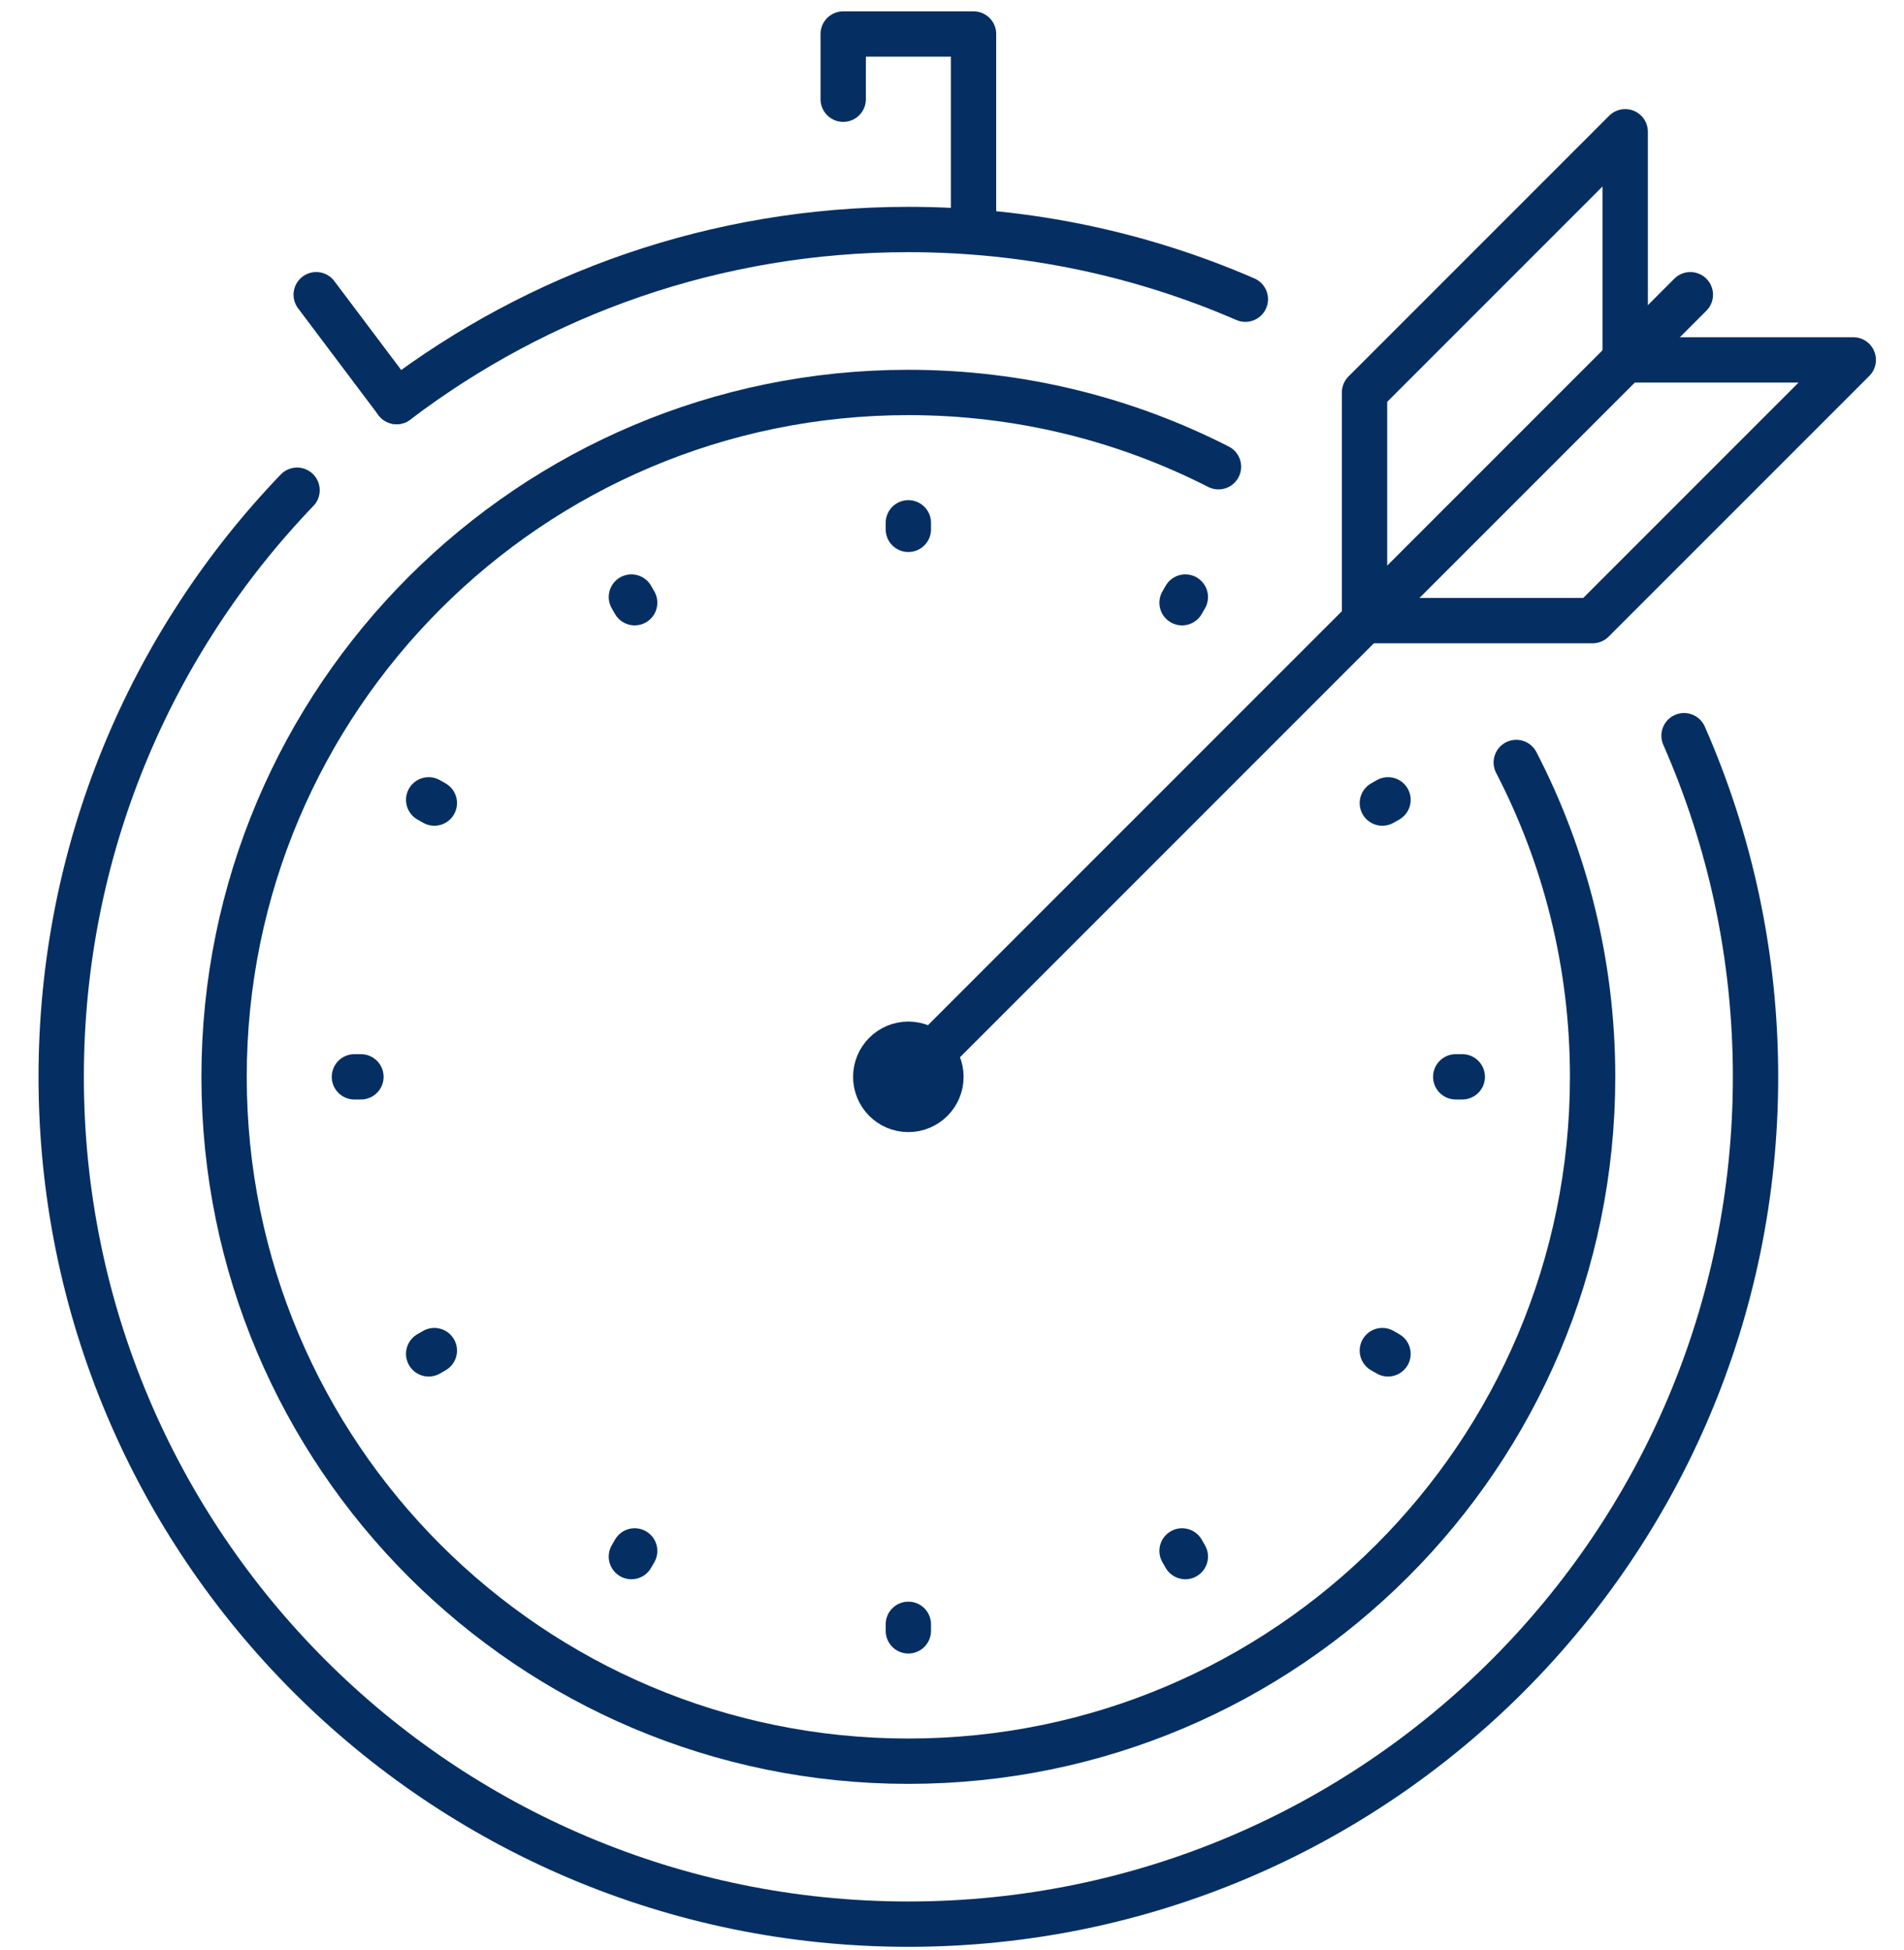
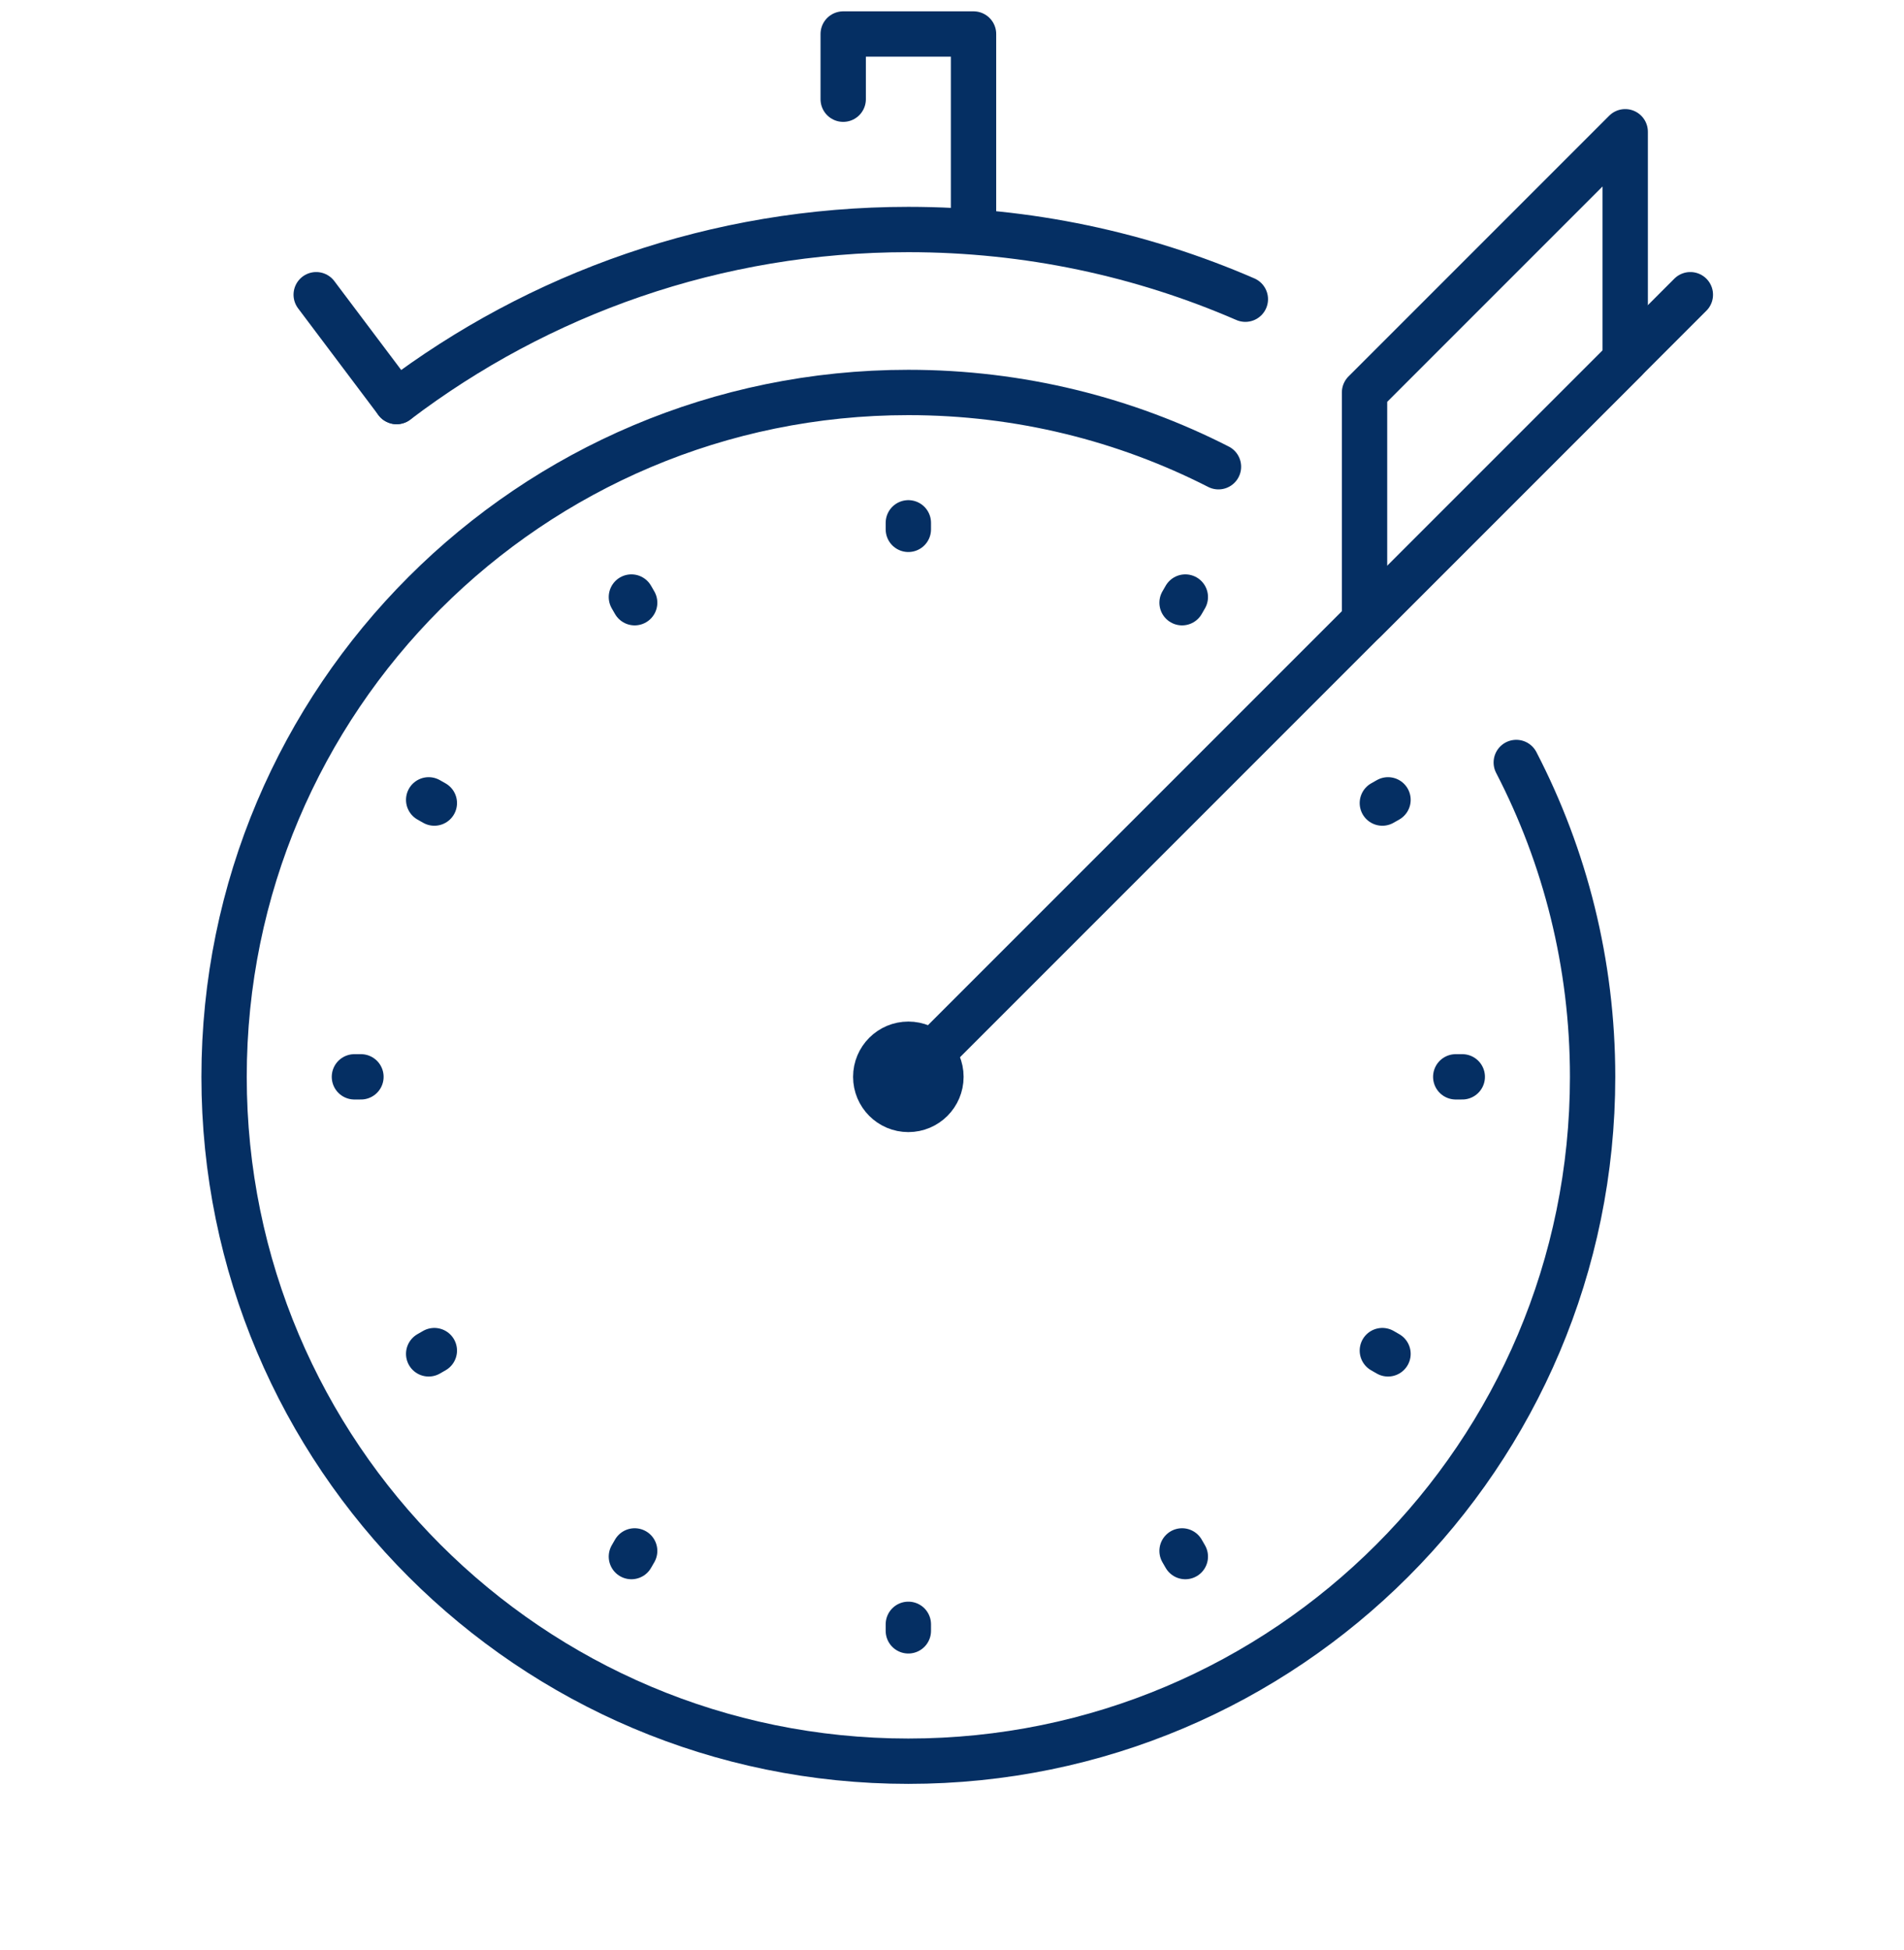
<svg xmlns="http://www.w3.org/2000/svg" width="42" height="43" viewBox="0 0 42 43" fill="none">
  <path d="M35.85 7.938L30.1 13.688V8.656L35.85 2.906V7.938Z" stroke="#052F63" stroke-miterlimit="10" stroke-linecap="round" stroke-linejoin="round" />
-   <path d="M40.881 7.938L35.131 13.688H30.1L35.85 7.938H40.881Z" stroke="#052F63" stroke-miterlimit="10" stroke-linecap="round" stroke-linejoin="round" />
  <path d="M37.287 6.5L20.037 23.75" stroke="#052F63" stroke-miterlimit="10" stroke-linecap="round" stroke-linejoin="round" />
  <path d="M8.748 8.856L6.975 6.5" stroke="#052F63" stroke-miterlimit="10" stroke-linecap="round" stroke-linejoin="round" />
  <path d="M26.075 13.293L26.147 13.168" stroke="#052F63" stroke-miterlimit="10" stroke-linecap="round" stroke-linejoin="round" />
  <path d="M13.928 34.331L14 34.206" stroke="#052F63" stroke-miterlimit="10" stroke-linecap="round" stroke-linejoin="round" />
  <path d="M30.493 17.712L30.618 17.641" stroke="#052F63" stroke-miterlimit="10" stroke-linecap="round" stroke-linejoin="round" />
  <path d="M9.456 29.86L9.581 29.788" stroke="#052F63" stroke-miterlimit="10" stroke-linecap="round" stroke-linejoin="round" />
  <path d="M32.112 23.75H32.256" stroke="#052F63" stroke-miterlimit="10" stroke-linecap="round" stroke-linejoin="round" />
  <path d="M7.818 23.75H7.962" stroke="#052F63" stroke-miterlimit="10" stroke-linecap="round" stroke-linejoin="round" />
  <path d="M30.493 29.788L30.618 29.86" stroke="#052F63" stroke-miterlimit="10" stroke-linecap="round" stroke-linejoin="round" />
  <path d="M9.456 17.641L9.581 17.712" stroke="#052F63" stroke-miterlimit="10" stroke-linecap="round" stroke-linejoin="round" />
  <path d="M26.075 34.206L26.147 34.331" stroke="#052F63" stroke-miterlimit="10" stroke-linecap="round" stroke-linejoin="round" />
  <path d="M13.928 13.168L14 13.293" stroke="#052F63" stroke-miterlimit="10" stroke-linecap="round" stroke-linejoin="round" />
  <path d="M20.037 35.825V35.969" stroke="#052F63" stroke-miterlimit="10" stroke-linecap="round" stroke-linejoin="round" />
  <path d="M20.037 11.531V11.675" stroke="#052F63" stroke-miterlimit="10" stroke-linecap="round" stroke-linejoin="round" />
  <path d="M33.447 16.817C34.523 18.894 35.131 21.252 35.131 23.75C35.131 32.085 28.372 38.844 20.037 38.844C11.703 38.844 4.943 32.085 4.943 23.75C4.943 15.415 11.703 8.656 20.037 8.656C22.5 8.656 24.825 9.247 26.878 10.294" stroke="#052F63" stroke-miterlimit="10" stroke-linecap="round" stroke-linejoin="round" />
  <path d="M18.6 2.188V0.75H21.475V5.062" stroke="#052F63" stroke-miterlimit="10" stroke-linecap="round" stroke-linejoin="round" />
  <path d="M20.037 24.469C20.434 24.469 20.756 24.147 20.756 23.75C20.756 23.353 20.434 23.031 20.037 23.031C19.64 23.031 19.318 23.353 19.318 23.75C19.318 24.147 19.64 24.469 20.037 24.469Z" stroke="#052F63" stroke-miterlimit="10" stroke-linecap="round" stroke-linejoin="round" />
-   <path d="M37.148 16.226C38.161 18.529 38.725 21.073 38.725 23.75C38.725 34.071 30.358 42.438 20.037 42.438C9.716 42.438 1.35 34.071 1.35 23.75C1.35 18.729 3.33 14.169 6.553 10.812" stroke="#052F63" stroke-miterlimit="10" stroke-linecap="round" stroke-linejoin="round" />
  <path d="M8.749 8.856C11.885 6.476 15.795 5.062 20.037 5.062C22.679 5.062 25.192 5.61 27.471 6.599" stroke="#052F63" stroke-miterlimit="10" stroke-linecap="round" stroke-linejoin="round" />
</svg>